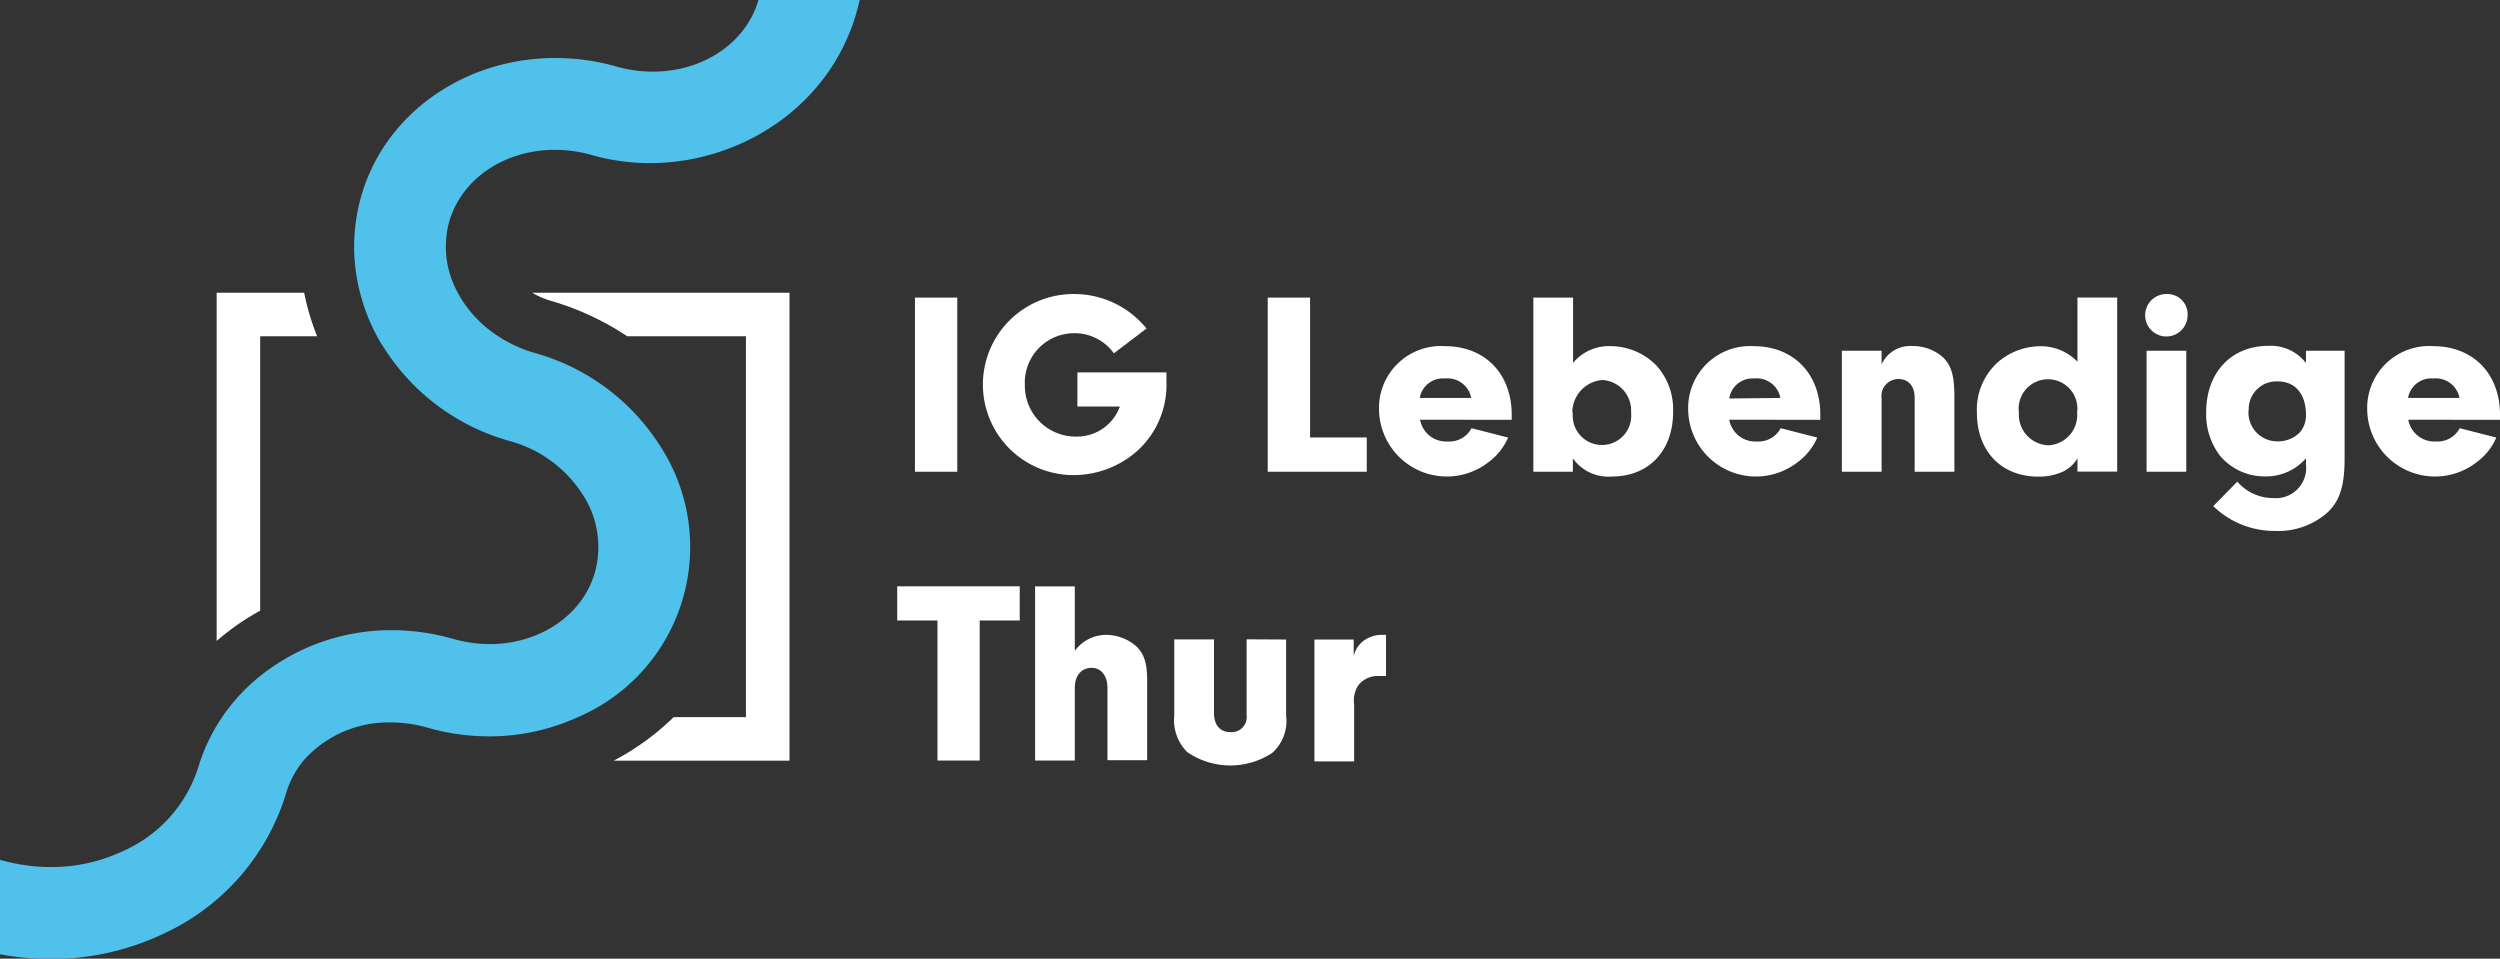
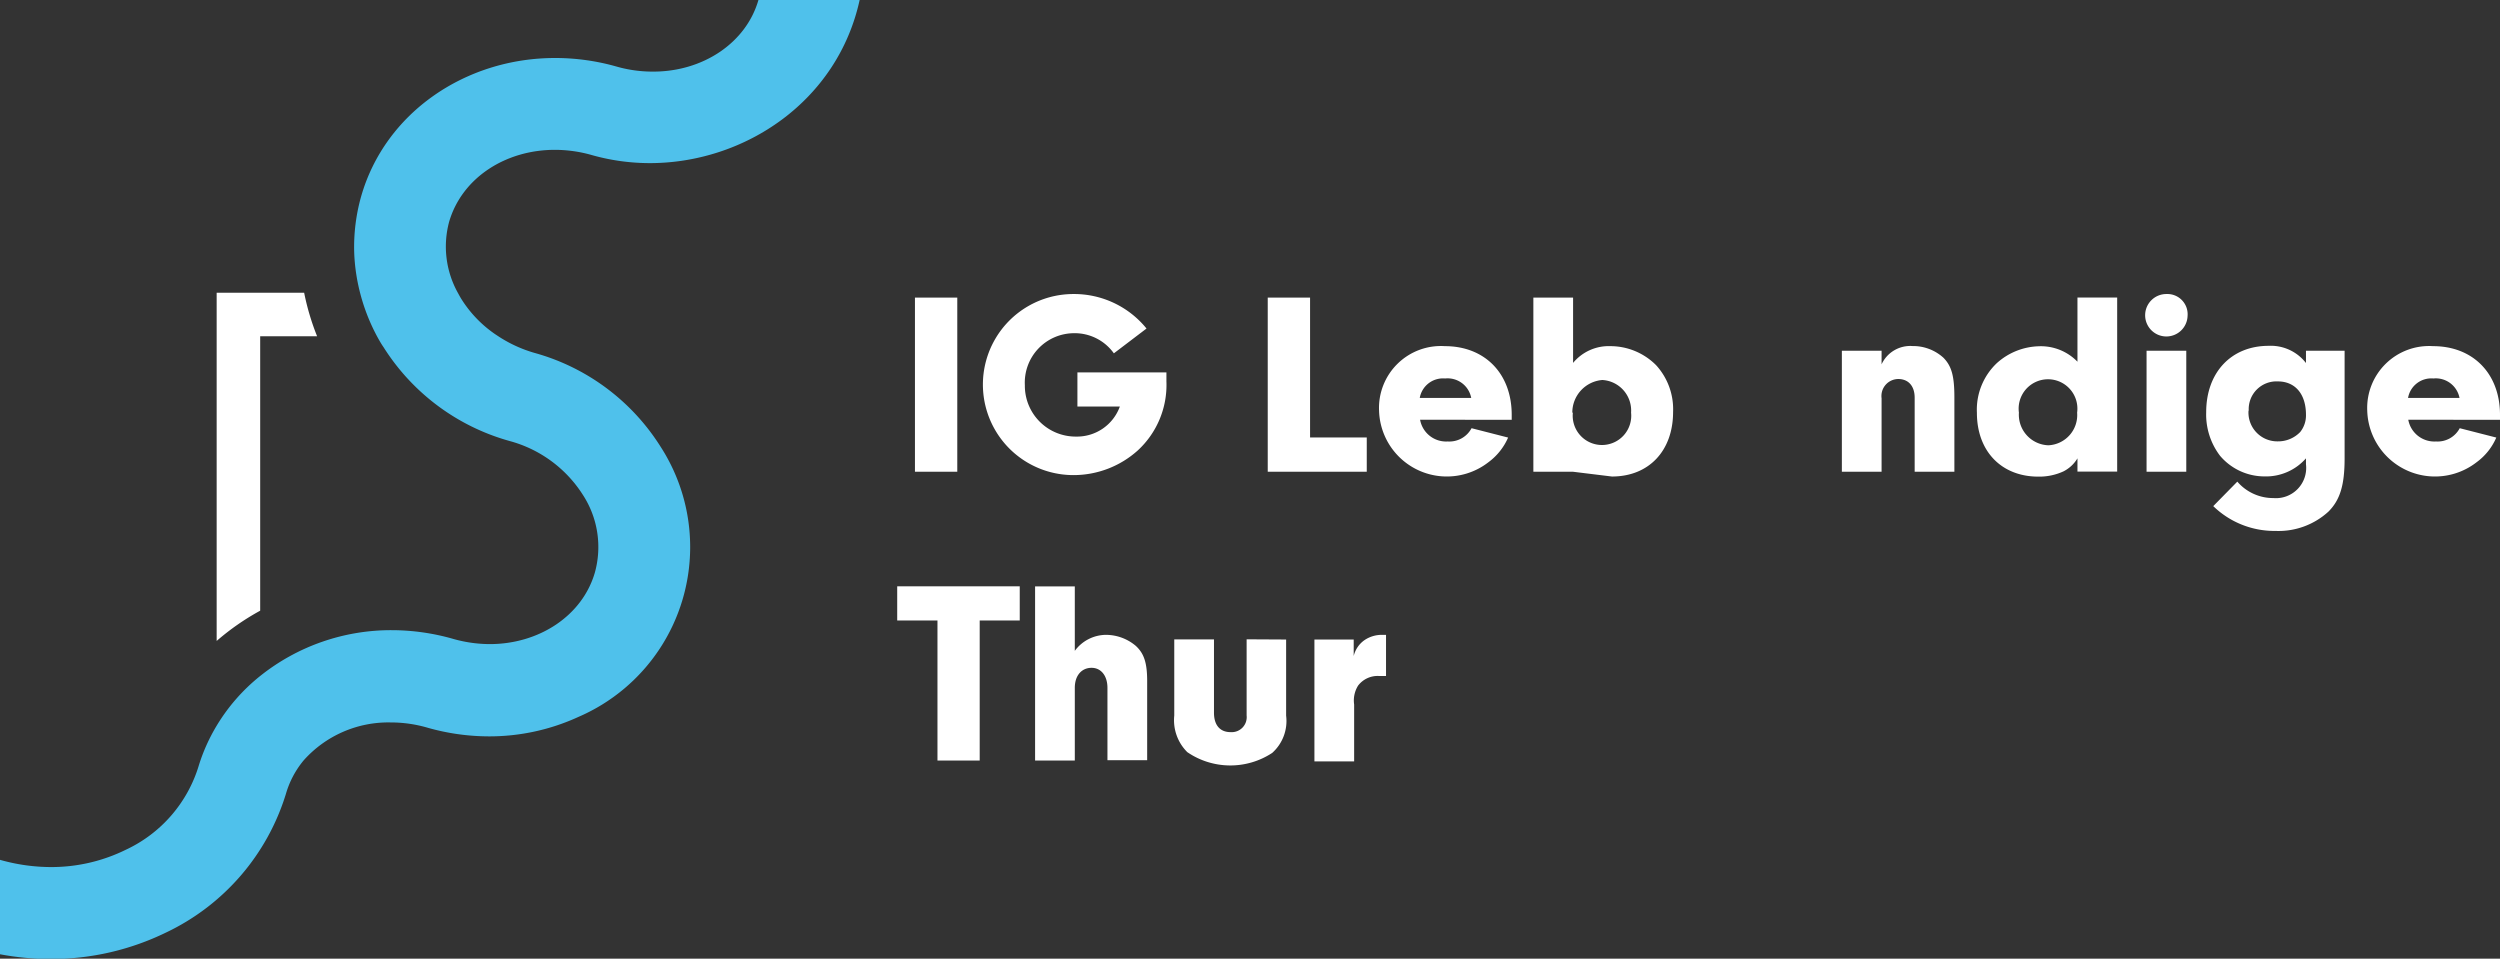
<svg xmlns="http://www.w3.org/2000/svg" id="Ebene_1" data-name="Ebene 1" width="229.74" height="88.1" viewBox="0 0 229.74 88.1">
  <rect x="0" y="0" width="229.74" height="88.1" fill="#333333" stroke="none" />
  <path d="M94.06,49.23H90.17v-16h3.89Z" transform="translate(-6.09 -5.88)" style="fill:#fff" />
  <path d="M113.28,40.1c0,.32,0,.7,0,.84a8.18,8.18,0,0,1-2.64,6.34,8.83,8.83,0,0,1-5.88,2.26,8.32,8.32,0,1,1-.05-16.64,8.57,8.57,0,0,1,6.74,3.17l-3,2.28a4.42,4.42,0,0,0-3.67-1.85,4.54,4.54,0,0,0-4.51,4.78A4.67,4.67,0,0,0,105,46a4.19,4.19,0,0,0,4-2.76H105.1V40.1Z" transform="translate(-6.09 -5.88)" style="fill:#fff" />
  <path d="M131.69,46.08v3.15h-9.1v-16h3.89V46.08Z" transform="translate(-6.09 -5.88)" style="fill:#fff" />
  <path d="M136.59,44.45a2.43,2.43,0,0,0,2.54,2,2.31,2.31,0,0,0,2.19-1.22l3.36.86a5.59,5.59,0,0,1-1.8,2.26,6.23,6.23,0,0,1-10.06-4.73,5.69,5.69,0,0,1,6.05-5.93c3.67,0,6.14,2.52,6.14,6.31v.46Zm4.7-2a2.21,2.21,0,0,0-2.4-1.79,2.17,2.17,0,0,0-2.33,1.79Z" transform="translate(-6.09 -5.88)" style="fill:#fff" />
-   <path d="M150.63,49.23H147v-16h3.65v6a4.25,4.25,0,0,1,3.45-1.54,5.93,5.93,0,0,1,4.18,1.75,6,6,0,0,1,1.56,4.3c0,3.57-2.23,5.93-5.62,5.93A4,4,0,0,1,150.63,48Zm0-5.43a2.69,2.69,0,1,0,5.35,0,2.81,2.81,0,0,0-2.64-3A3,3,0,0,0,150.58,43.8Z" transform="translate(-6.09 -5.88)" style="fill:#fff" />
-   <path d="M165,44.45a2.43,2.43,0,0,0,2.54,2,2.31,2.31,0,0,0,2.19-1.22l3.36.86a5.5,5.5,0,0,1-1.8,2.26,6.23,6.23,0,0,1-10.06-4.73,5.69,5.69,0,0,1,6-5.93c3.67,0,6.14,2.52,6.14,6.31v.46Zm4.7-2a2.21,2.21,0,0,0-2.4-1.79A2.17,2.17,0,0,0,165,42.5Z" transform="translate(-6.09 -5.88)" style="fill:#fff" />
+   <path d="M150.63,49.23H147v-16h3.65v6a4.25,4.25,0,0,1,3.45-1.54,5.93,5.93,0,0,1,4.18,1.75,6,6,0,0,1,1.56,4.3c0,3.57-2.23,5.93-5.62,5.93Zm0-5.43a2.69,2.69,0,1,0,5.35,0,2.81,2.81,0,0,0-2.64-3A3,3,0,0,0,150.58,43.8Z" transform="translate(-6.09 -5.88)" style="fill:#fff" />
  <path d="M179,38.11v1.25a2.9,2.9,0,0,1,2.84-1.68,4.15,4.15,0,0,1,2.85,1.08c.75.77,1,1.68,1,3.65v6.82h-3.65v-6.8c0-1.08-.58-1.72-1.51-1.72A1.56,1.56,0,0,0,179,42.48v6.75h-3.65V38.11Z" transform="translate(-6.09 -5.88)" style="fill:#fff" />
  <path d="M197,33.22h3.65v16H197V48a3.15,3.15,0,0,1-1.29,1.2,5.32,5.32,0,0,1-2.31.48c-3.38,0-5.64-2.33-5.64-5.86a5.89,5.89,0,0,1,1.82-4.56,6,6,0,0,1,3.89-1.56A4.68,4.68,0,0,1,197,39.12ZM191.62,43.8a2.81,2.81,0,0,0,2.71,3,2.78,2.78,0,0,0,2.64-3,2.7,2.7,0,1,0-5.35,0Z" transform="translate(-6.09 -5.88)" style="fill:#fff" />
  <path d="M207.12,34.9a1.95,1.95,0,1,1-1.92-2A1.86,1.86,0,0,1,207.12,34.9ZM207,49.23h-3.65V38.11H207Z" transform="translate(-6.09 -5.88)" style="fill:#fff" />
  <path d="M218,38.11h3.55V48c0,2.45-.41,3.82-1.49,4.9a6.8,6.8,0,0,1-4.85,1.77,8.06,8.06,0,0,1-5.73-2.28l2.21-2.25A4.34,4.34,0,0,0,215,51.65a2.78,2.78,0,0,0,3-3.1V48a4.89,4.89,0,0,1-3.84,1.66,5.35,5.35,0,0,1-4.06-1.9,6.26,6.26,0,0,1-1.27-4c0-3.65,2.3-6.1,5.74-6.1A4.09,4.09,0,0,1,218,39.24Zm-5.28,5.5a2.65,2.65,0,0,0,2.69,2.83,2.81,2.81,0,0,0,2.06-.86A2.44,2.44,0,0,0,218,44c0-1.92-1-3.07-2.59-3.07A2.55,2.55,0,0,0,212.74,43.61Z" transform="translate(-6.09 -5.88)" style="fill:#fff" />
  <path d="M227.4,44.45a2.44,2.44,0,0,0,2.55,2,2.3,2.3,0,0,0,2.18-1.22l3.36.86a5.5,5.5,0,0,1-1.8,2.26,6.23,6.23,0,0,1-10.06-4.73,5.69,5.69,0,0,1,6.05-5.93c3.67,0,6.15,2.52,6.15,6.31v.46Zm4.71-2a2.22,2.22,0,0,0-2.4-1.79,2.17,2.17,0,0,0-2.33,1.79Z" transform="translate(-6.09 -5.88)" style="fill:#fff" />
  <path d="M96.12,75.77H92.24V62.9h-3.7V59.76H99.8V62.9H96.12Z" transform="translate(-6.09 -5.88)" style="fill:#fff" />
  <path d="M104.86,65.69a3.59,3.59,0,0,1,2.88-1.47,4.27,4.27,0,0,1,2.71,1c.77.7,1.06,1.56,1.06,3.25v7.27h-3.65V69.09c0-1.1-.58-1.84-1.46-1.84s-1.54.67-1.54,1.84v6.68h-3.65v-16h3.65Z" transform="translate(-6.09 -5.88)" style="fill:#fff" />
  <path d="M124.28,64.65v7A3.93,3.93,0,0,1,123,75.07,7,7,0,0,1,115.2,75,4.13,4.13,0,0,1,114,71.64v-7h3.65v6.73c0,1.15.55,1.79,1.53,1.79a1.38,1.38,0,0,0,1.47-1.53v-7Z" transform="translate(-6.09 -5.88)" style="fill:#fff" />
  <path d="M130.49,64.65v1.52a2.47,2.47,0,0,1,1-1.47,2.83,2.83,0,0,1,1.61-.48h.36V68c-.26,0-.53,0-.67,0a2.25,2.25,0,0,0-1.9.89,2.58,2.58,0,0,0-.36,1.73v5.23h-3.65V64.65Z" transform="translate(-6.09 -5.88)" style="fill:#fff" />
  <path d="M30,36.78h5.23a22.66,22.66,0,0,1-1.19-4H26v32A22.67,22.67,0,0,1,30,62Z" transform="translate(-6.09 -5.88)" style="fill:#fff" />
-   <path d="M63.73,36.78H74.64v35H68a23.48,23.48,0,0,1-5.51,4H78.64v-43H55a7.1,7.1,0,0,0,1.64.72A25.75,25.75,0,0,1,63.73,36.78Z" transform="translate(-6.09 -5.88)" style="fill:#fff" />
  <path d="M57.07,19.65a12.34,12.34,0,0,1,3.37.47,19.59,19.59,0,0,0,5.36.75c8.69,0,17.25-5.65,19.29-15h-9.3c-1.15,4-5.15,6.59-9.66,6.59A12,12,0,0,1,62.76,12a20.61,20.61,0,0,0-5.66-.79c-8.21,0-15.61,5-17.82,12.71a17.11,17.11,0,0,0-.64,5.16,17.31,17.31,0,0,0,.54,3.71,17.83,17.83,0,0,0,1.56,4c.19.35.39.7.6,1a20.06,20.06,0,0,0,11.59,8.62,11.53,11.53,0,0,1,6.72,4.94,8.79,8.79,0,0,1,1.11,7.13c-1.15,4-5.15,6.59-9.66,6.59a12.41,12.41,0,0,1-3.37-.48,20.57,20.57,0,0,0-5.66-.8A19.27,19.27,0,0,0,30,68a17.18,17.18,0,0,0-4,4.57,16.68,16.68,0,0,0-1.63,3.62,12.53,12.53,0,0,1-6.72,7.78,15.49,15.49,0,0,1-6.89,1.59,17.31,17.31,0,0,1-4.69-.67l0,8.68a25.56,25.56,0,0,0,4.68.44,24.09,24.09,0,0,0,10.63-2.45A20.89,20.89,0,0,0,32.36,78.85,8.5,8.5,0,0,1,34,75.75a10.42,10.42,0,0,1,8-3.48,12,12,0,0,1,3.37.48,20.75,20.75,0,0,0,5.67.8,19.64,19.64,0,0,0,8.23-1.8,17,17,0,0,0,7.52-24.83,20,20,0,0,0-11.58-8.61,12.19,12.19,0,0,1-3.33-1.53,11,11,0,0,1-3.39-3.42c-.12-.19-.22-.38-.33-.58a8.75,8.75,0,0,1-.79-6.54C48.56,22.21,52.56,19.65,57.07,19.65Z" transform="translate(-6.09 -5.88)" style="fill:#4fc1eb" />
</svg>